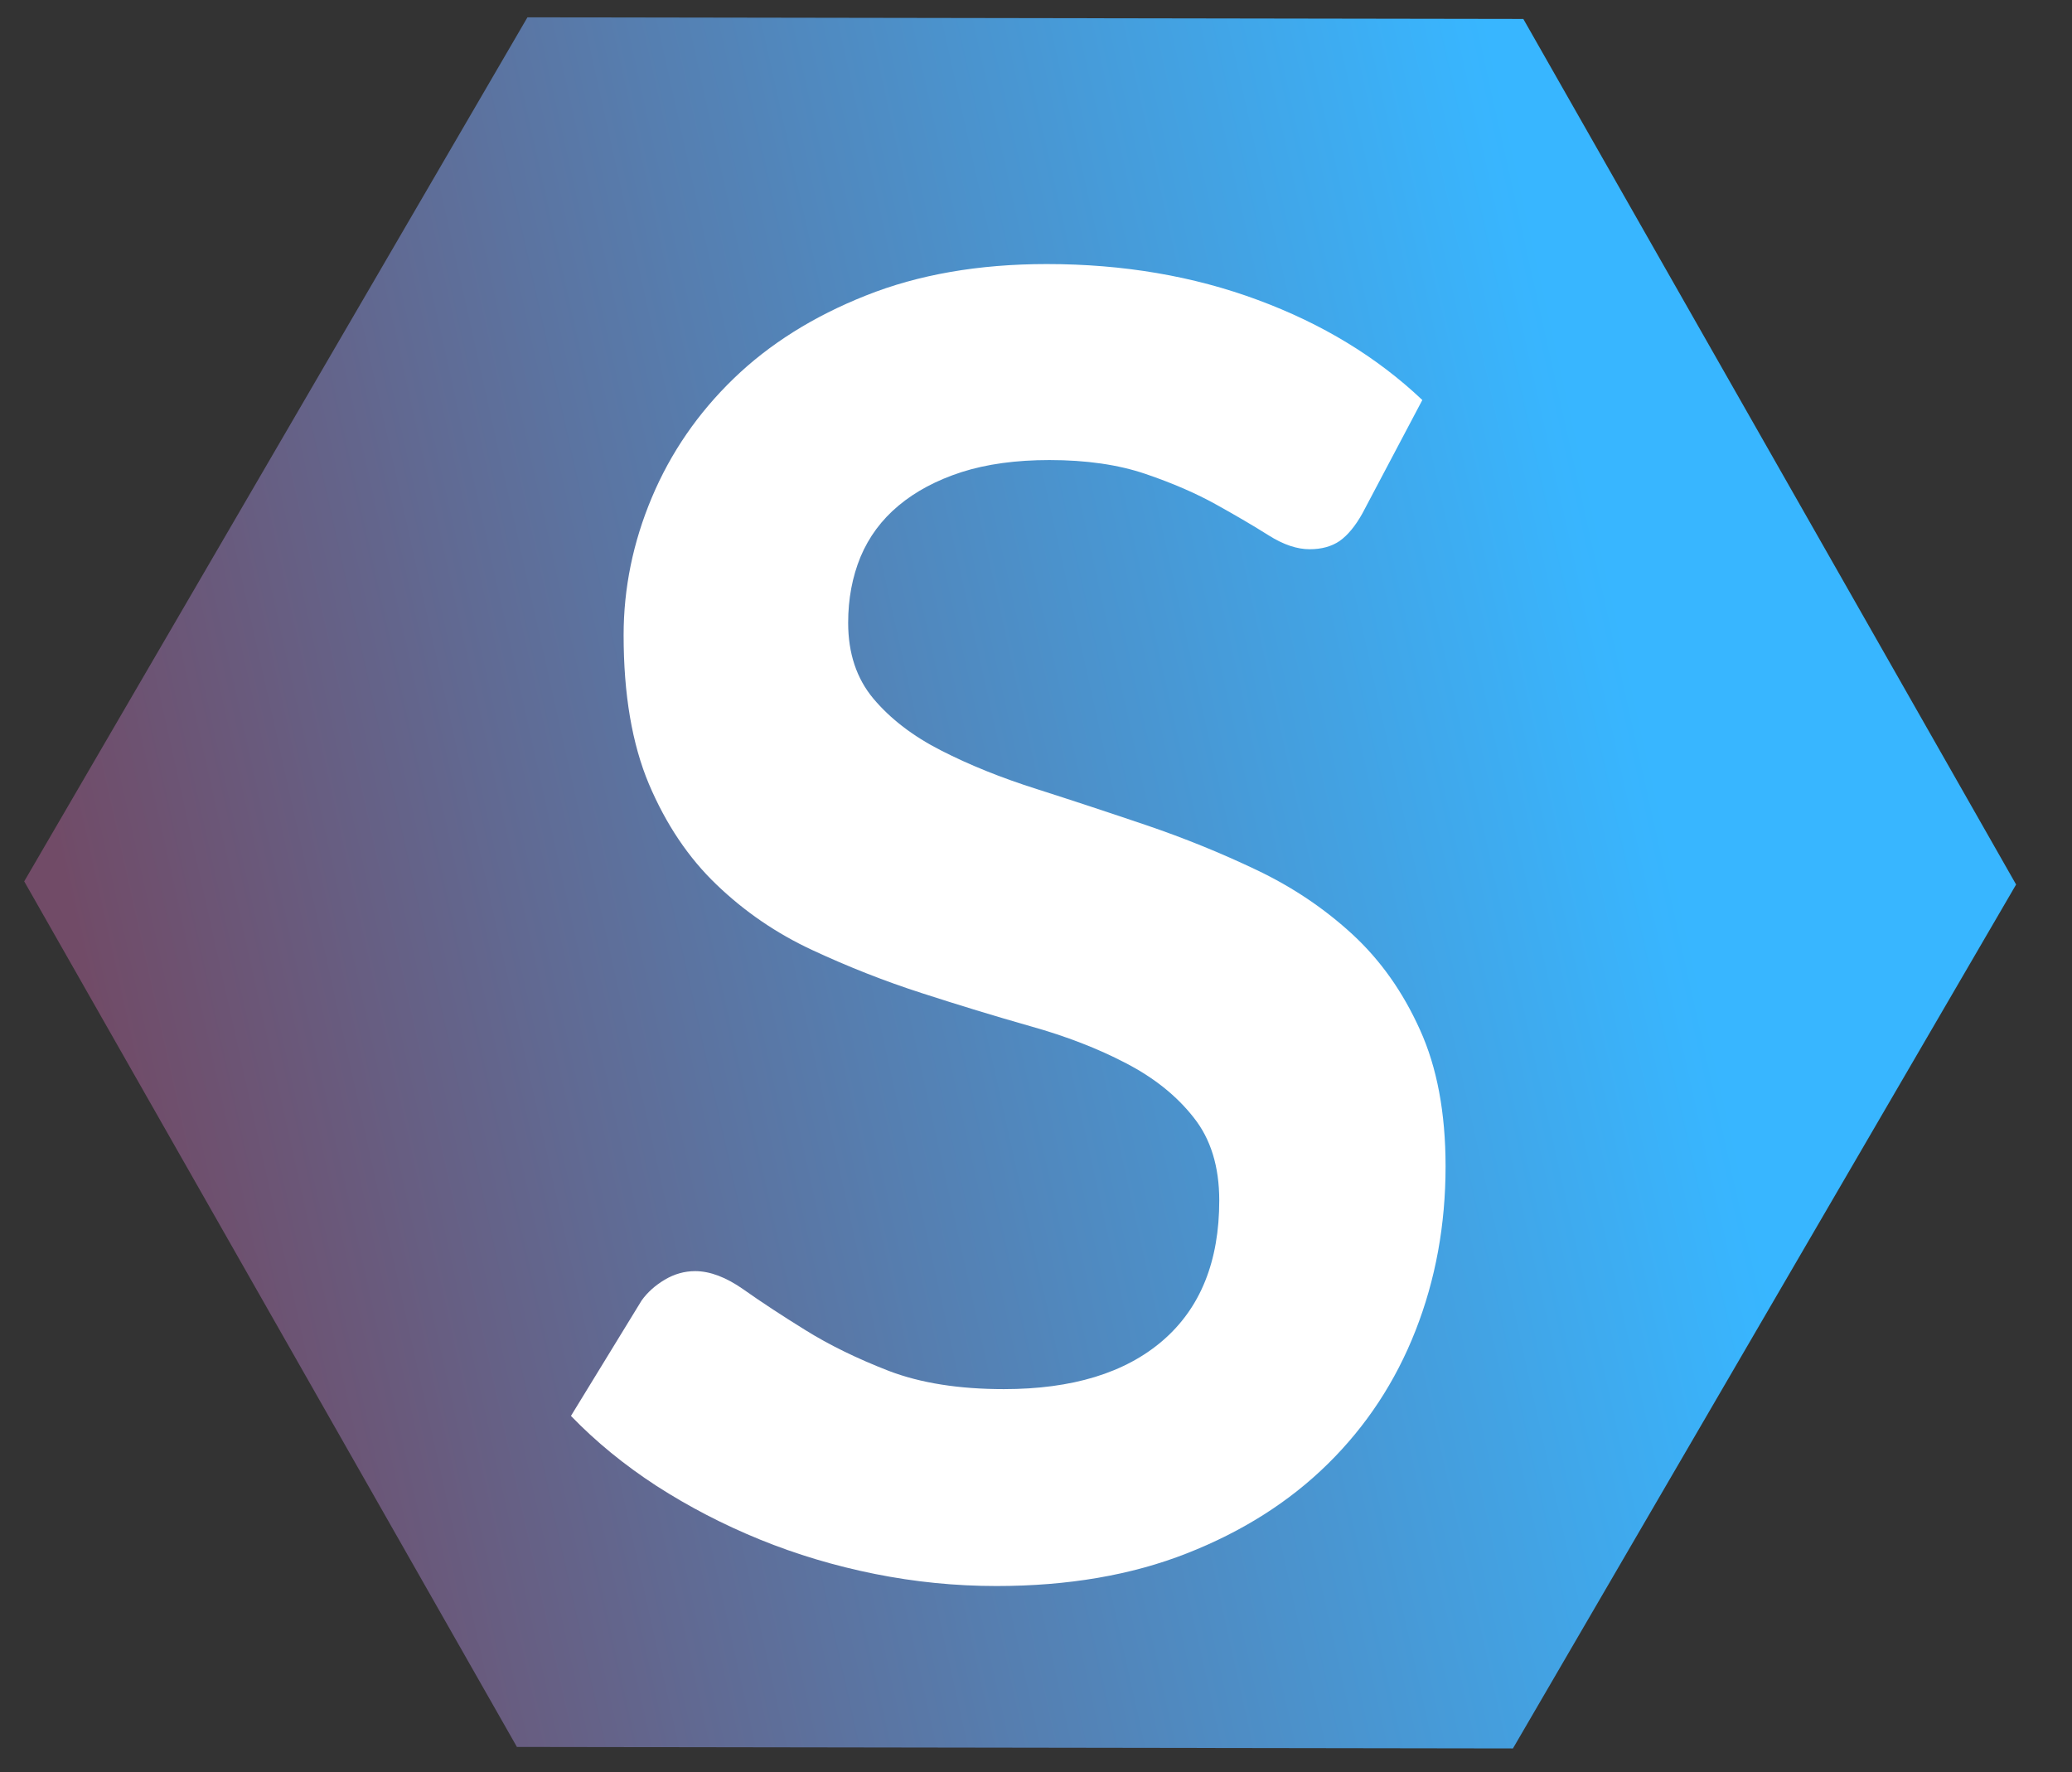
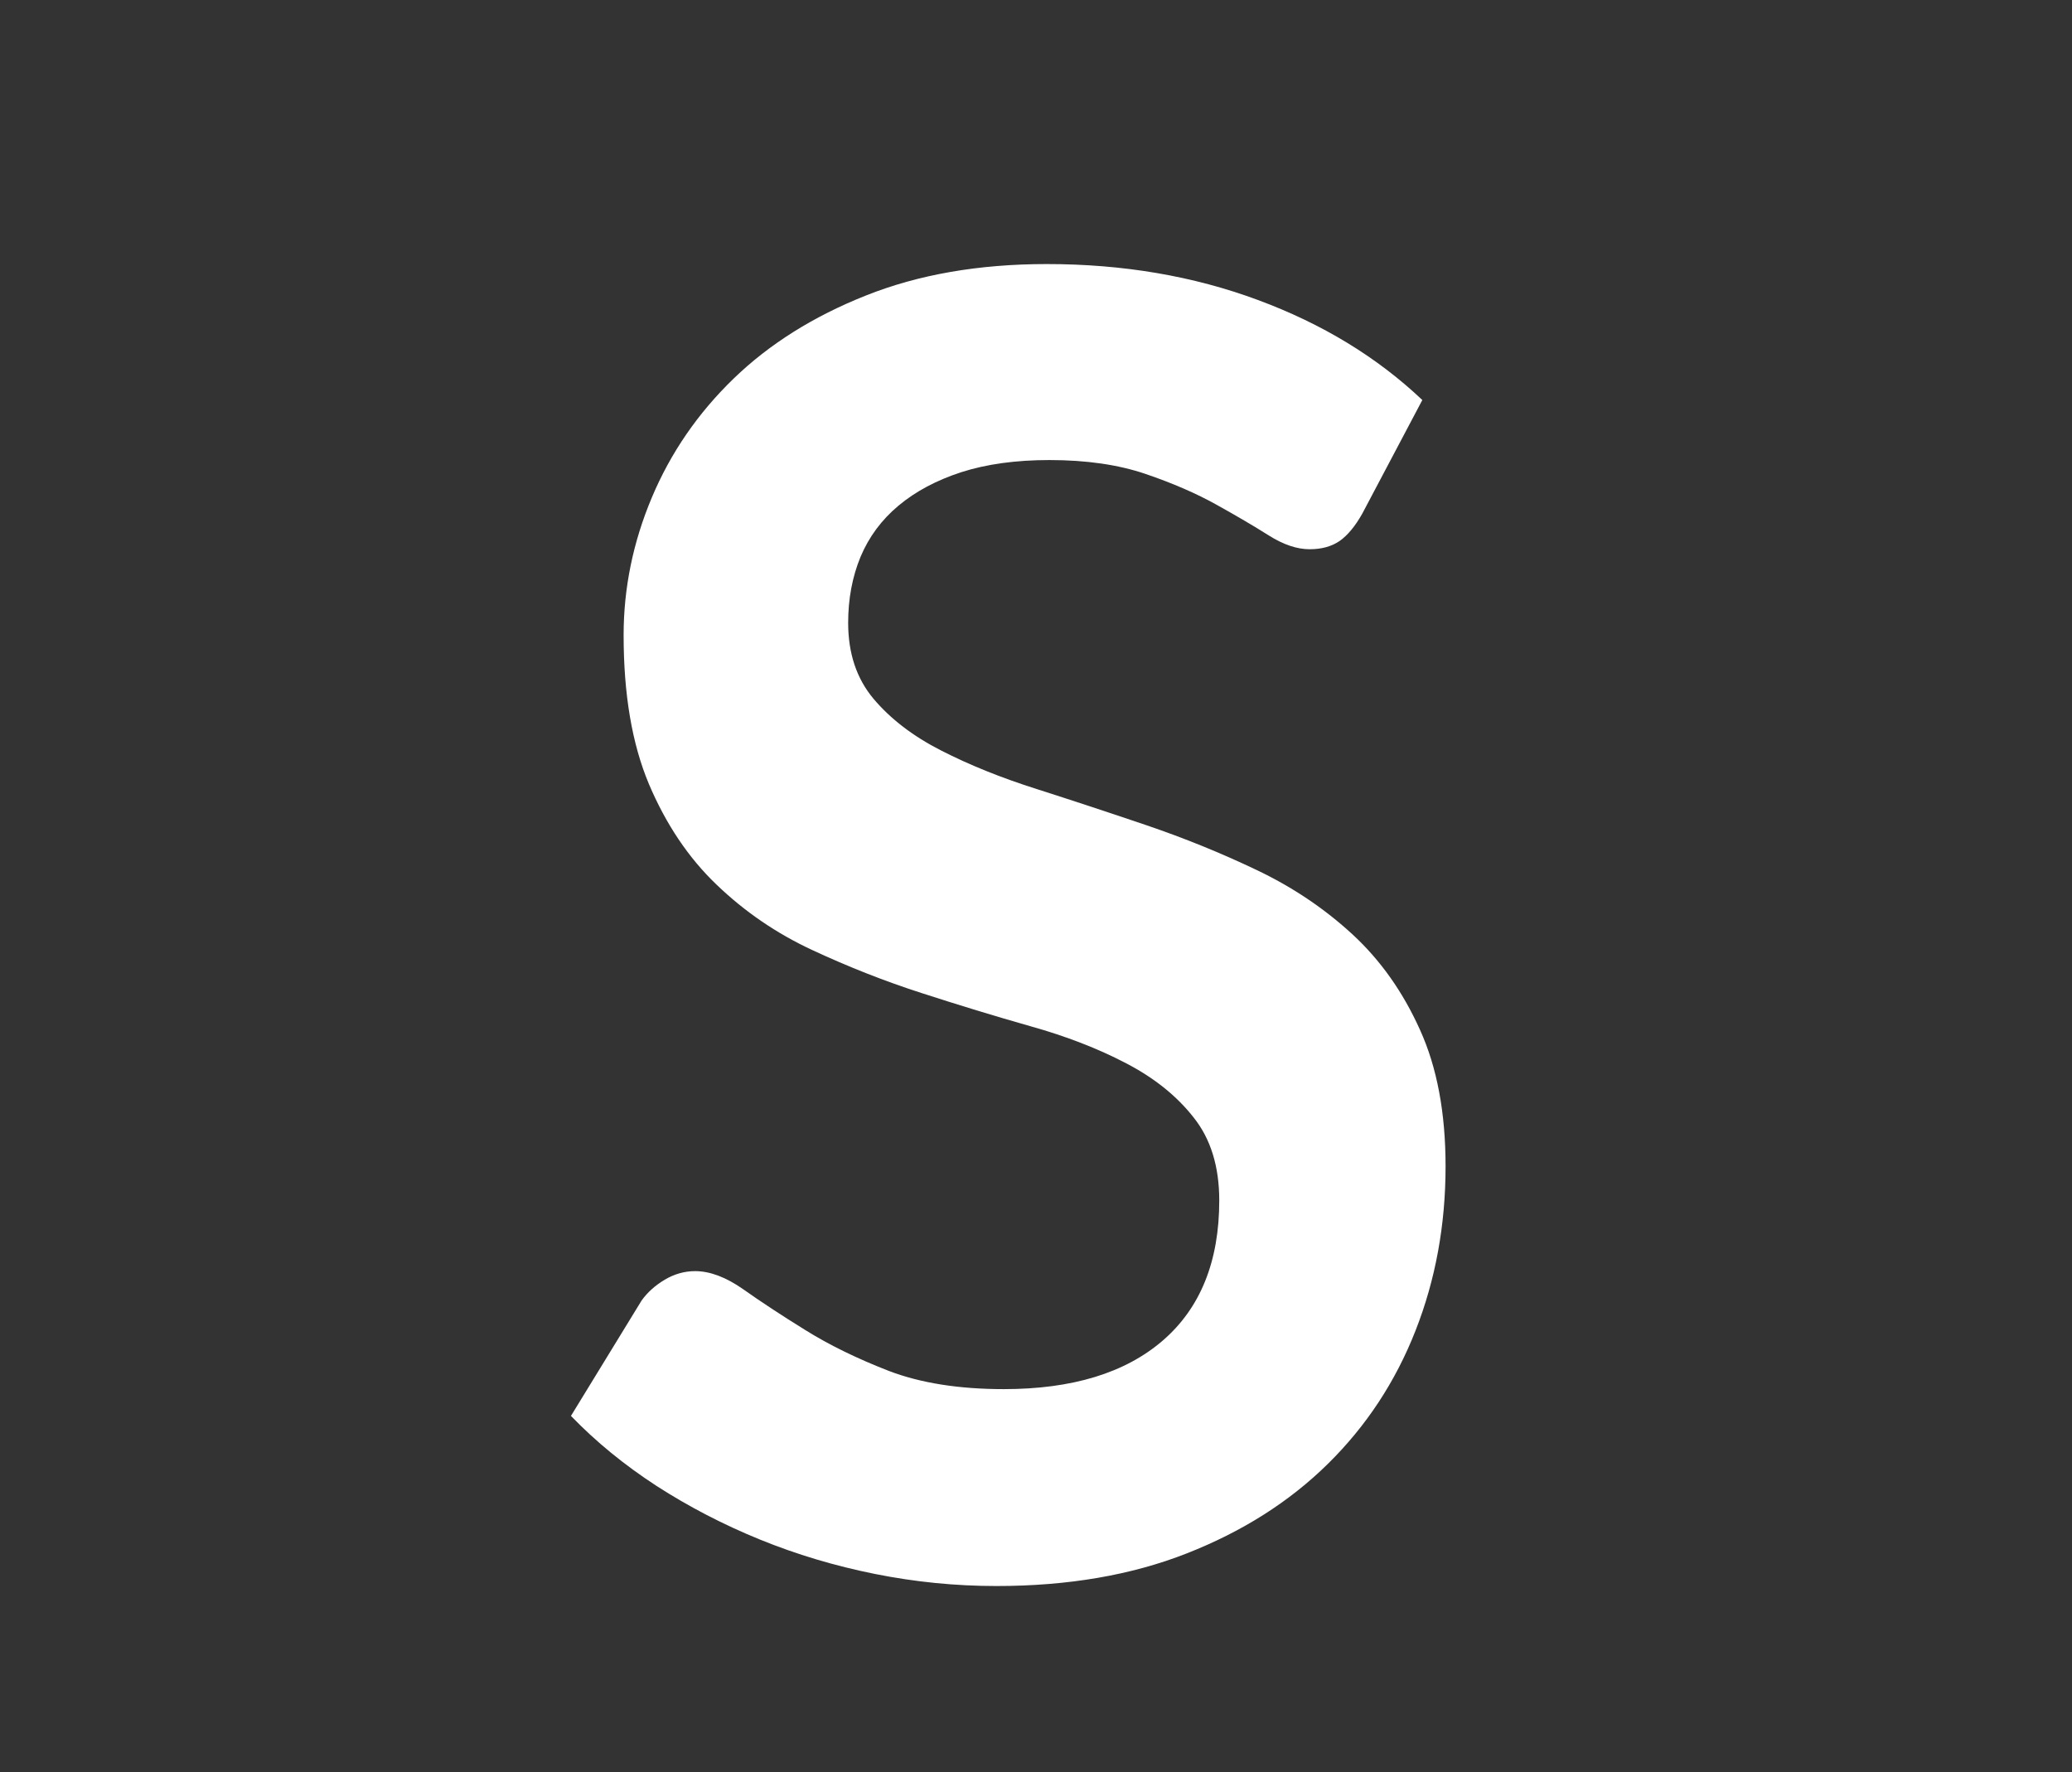
<svg xmlns="http://www.w3.org/2000/svg" id="master-artboard" viewBox="0 0 287.46 245.847" version="1.1" x="0px" y="0px" style="enable-background:new 0 0 336 235.2;" width="287.46px" height="245.847px">
  <rect x="0" y="0" width="287.46" height="245.847" fill="#333333" stroke="none" />
  <rect id="ee-background" x="0" y="0" width="287.46" height="245.847" style="fill: white; fill-opacity: 0; pointer-events: none;" />
  <defs>
    <style id="ee-google-fonts">@import url(https://fonts.googleapis.com/css?family=Audiowide:400);</style>
    <g />
    <clipPath id="b34f29779a">
-       <path d="M 118 124 L 225 124 L 225 217 L 118 217 Z M 118 124 " clip-rule="nonzero" />
-     </clipPath>
+       </clipPath>
    <clipPath id="37f6fb2a83">
-       <path d="M 105.023 193.422 L 158.621 101.391 L 237.688 147.441 L 184.09 239.469 Z M 105.023 193.422 " clip-rule="nonzero" />
-     </clipPath>
+       </clipPath>
    <clipPath id="fa6abe1857">
-       <path d="M 105.023 193.422 L 158.621 101.391 L 237.688 147.441 L 184.09 239.469 Z M 105.023 193.422 " clip-rule="nonzero" />
-     </clipPath>
+       </clipPath>
    <clipPath id="6512b60114">
-       <path d="M 198.051 124.566 L 224.215 170.523 L 197.5 216.391 L 144.617 216.312 L 118.457 170.355 L 145.176 124.48 Z M 198.051 124.566 " clip-rule="nonzero" />
-     </clipPath>
+       </clipPath>
    <linearGradient x1="-17.642" gradientTransform="matrix(0.348, -0.597, 0.594, 0.346, 105.097, 193.293)" y1="-35.03" x2="171.398" gradientUnits="userSpaceOnUse" y2="168.187" id="945b969a20">
      <stop stop-opacity="1" stop-color="rgb(44.299%, 29.399%, 40.399%)" offset="0" />
      <stop stop-opacity="1" stop-color="rgb(44.299%, 29.399%, 40.399%)" offset="0.125" />
      <stop stop-opacity="1" stop-color="rgb(44.299%, 29.399%, 40.399%)" offset="0.188" />
      <stop stop-opacity="1" stop-color="rgb(44.299%, 29.399%, 40.399%)" offset="0.219" />
      <stop stop-opacity="1" stop-color="rgb(44.299%, 29.399%, 40.399%)" offset="0.234" />
      <stop stop-opacity="1" stop-color="rgb(44.229%, 29.532%, 40.587%)" offset="0.242" />
      <stop stop-opacity="1" stop-color="rgb(43.959%, 30.04%, 41.309%)" offset="0.246" />
      <stop stop-opacity="1" stop-color="rgb(43.759%, 30.417%, 41.843%)" offset="0.25" />
      <stop stop-opacity="1" stop-color="rgb(43.559%, 30.792%, 42.377%)" offset="0.254" />
      <stop stop-opacity="1" stop-color="rgb(43.359%, 31.169%, 42.911%)" offset="0.258" />
      <stop stop-opacity="1" stop-color="rgb(43.159%, 31.544%, 43.445%)" offset="0.262" />
      <stop stop-opacity="1" stop-color="rgb(42.96%, 31.921%, 43.979%)" offset="0.266" />
      <stop stop-opacity="1" stop-color="rgb(42.76%, 32.297%, 44.511%)" offset="0.27" />
      <stop stop-opacity="1" stop-color="rgb(42.561%, 32.674%, 45.045%)" offset="0.273" />
      <stop stop-opacity="1" stop-color="rgb(42.361%, 33.049%, 45.58%)" offset="0.277" />
      <stop stop-opacity="1" stop-color="rgb(42.162%, 33.426%, 46.114%)" offset="0.281" />
      <stop stop-opacity="1" stop-color="rgb(41.962%, 33.801%, 46.646%)" offset="0.285" />
      <stop stop-opacity="1" stop-color="rgb(41.762%, 34.178%, 47.18%)" offset="0.289" />
      <stop stop-opacity="1" stop-color="rgb(41.562%, 34.554%, 47.714%)" offset="0.293" />
      <stop stop-opacity="1" stop-color="rgb(41.362%, 34.93%, 48.248%)" offset="0.297" />
      <stop stop-opacity="1" stop-color="rgb(41.162%, 35.306%, 48.782%)" offset="0.301" />
      <stop stop-opacity="1" stop-color="rgb(40.962%, 35.683%, 49.316%)" offset="0.305" />
      <stop stop-opacity="1" stop-color="rgb(40.762%, 36.058%, 49.849%)" offset="0.309" />
      <stop stop-opacity="1" stop-color="rgb(40.564%, 36.435%, 50.383%)" offset="0.312" />
      <stop stop-opacity="1" stop-color="rgb(40.364%, 36.81%, 50.917%)" offset="0.316" />
      <stop stop-opacity="1" stop-color="rgb(40.164%, 37.187%, 51.451%)" offset="0.32" />
      <stop stop-opacity="1" stop-color="rgb(39.964%, 37.563%, 51.985%)" offset="0.324" />
      <stop stop-opacity="1" stop-color="rgb(39.764%, 37.939%, 52.519%)" offset="0.328" />
      <stop stop-opacity="1" stop-color="rgb(39.565%, 38.315%, 53.052%)" offset="0.332" />
      <stop stop-opacity="1" stop-color="rgb(39.365%, 38.692%, 53.586%)" offset="0.336" />
      <stop stop-opacity="1" stop-color="rgb(39.165%, 39.067%, 54.12%)" offset="0.34" />
      <stop stop-opacity="1" stop-color="rgb(38.966%, 39.444%, 54.654%)" offset="0.344" />
      <stop stop-opacity="1" stop-color="rgb(38.766%, 39.819%, 55.188%)" offset="0.348" />
      <stop stop-opacity="1" stop-color="rgb(38.567%, 40.196%, 55.722%)" offset="0.352" />
      <stop stop-opacity="1" stop-color="rgb(38.367%, 40.572%, 56.255%)" offset="0.355" />
      <stop stop-opacity="1" stop-color="rgb(38.167%, 40.948%, 56.789%)" offset="0.359" />
      <stop stop-opacity="1" stop-color="rgb(37.967%, 41.324%, 57.323%)" offset="0.363" />
      <stop stop-opacity="1" stop-color="rgb(37.767%, 41.701%, 57.857%)" offset="0.367" />
      <stop stop-opacity="1" stop-color="rgb(37.567%, 42.076%, 58.389%)" offset="0.371" />
      <stop stop-opacity="1" stop-color="rgb(37.367%, 42.453%, 58.923%)" offset="0.375" />
      <stop stop-opacity="1" stop-color="rgb(37.167%, 42.828%, 59.457%)" offset="0.379" />
      <stop stop-opacity="1" stop-color="rgb(36.969%, 43.205%, 59.991%)" offset="0.383" />
      <stop stop-opacity="1" stop-color="rgb(36.769%, 43.581%, 60.526%)" offset="0.387" />
      <stop stop-opacity="1" stop-color="rgb(36.569%, 43.958%, 61.06%)" offset="0.391" />
      <stop stop-opacity="1" stop-color="rgb(36.369%, 44.333%, 61.592%)" offset="0.395" />
      <stop stop-opacity="1" stop-color="rgb(36.169%, 44.71%, 62.126%)" offset="0.398" />
      <stop stop-opacity="1" stop-color="rgb(35.97%, 45.087%, 62.66%)" offset="0.402" />
      <stop stop-opacity="1" stop-color="rgb(35.77%, 45.464%, 63.194%)" offset="0.406" />
      <stop stop-opacity="1" stop-color="rgb(35.57%, 45.839%, 63.728%)" offset="0.41" />
      <stop stop-opacity="1" stop-color="rgb(35.371%, 46.216%, 64.262%)" offset="0.414" />
      <stop stop-opacity="1" stop-color="rgb(35.172%, 46.591%, 64.795%)" offset="0.418" />
      <stop stop-opacity="1" stop-color="rgb(34.972%, 46.968%, 65.329%)" offset="0.422" />
      <stop stop-opacity="1" stop-color="rgb(34.772%, 47.343%, 65.863%)" offset="0.426" />
      <stop stop-opacity="1" stop-color="rgb(34.572%, 47.72%, 66.397%)" offset="0.43" />
      <stop stop-opacity="1" stop-color="rgb(34.372%, 48.096%, 66.931%)" offset="0.434" />
      <stop stop-opacity="1" stop-color="rgb(34.172%, 48.473%, 67.465%)" offset="0.438" />
      <stop stop-opacity="1" stop-color="rgb(33.972%, 48.848%, 67.998%)" offset="0.441" />
      <stop stop-opacity="1" stop-color="rgb(33.772%, 49.225%, 68.532%)" offset="0.445" />
      <stop stop-opacity="1" stop-color="rgb(33.572%, 49.6%, 69.066%)" offset="0.449" />
      <stop stop-opacity="1" stop-color="rgb(33.374%, 49.977%, 69.6%)" offset="0.453" />
      <stop stop-opacity="1" stop-color="rgb(33.174%, 50.352%, 70.132%)" offset="0.457" />
      <stop stop-opacity="1" stop-color="rgb(32.974%, 50.729%, 70.667%)" offset="0.461" />
      <stop stop-opacity="1" stop-color="rgb(32.774%, 51.105%, 71.201%)" offset="0.465" />
      <stop stop-opacity="1" stop-color="rgb(32.574%, 51.482%, 71.735%)" offset="0.469" />
      <stop stop-opacity="1" stop-color="rgb(32.375%, 51.857%, 72.269%)" offset="0.473" />
      <stop stop-opacity="1" stop-color="rgb(32.175%, 52.234%, 72.803%)" offset="0.477" />
      <stop stop-opacity="1" stop-color="rgb(31.975%, 52.609%, 73.335%)" offset="0.48" />
      <stop stop-opacity="1" stop-color="rgb(31.776%, 52.986%, 73.869%)" offset="0.484" />
      <stop stop-opacity="1" stop-color="rgb(31.577%, 53.362%, 74.403%)" offset="0.488" />
      <stop stop-opacity="1" stop-color="rgb(31.377%, 53.738%, 74.937%)" offset="0.492" />
      <stop stop-opacity="1" stop-color="rgb(31.177%, 54.114%, 75.471%)" offset="0.496" />
      <stop stop-opacity="1" stop-color="rgb(30.977%, 54.491%, 76.006%)" offset="0.5" />
      <stop stop-opacity="1" stop-color="rgb(30.777%, 54.866%, 76.538%)" offset="0.504" />
      <stop stop-opacity="1" stop-color="rgb(30.577%, 55.243%, 77.072%)" offset="0.508" />
      <stop stop-opacity="1" stop-color="rgb(30.377%, 55.618%, 77.606%)" offset="0.512" />
      <stop stop-opacity="1" stop-color="rgb(30.177%, 55.995%, 78.14%)" offset="0.516" />
      <stop stop-opacity="1" stop-color="rgb(29.977%, 56.371%, 78.674%)" offset="0.52" />
      <stop stop-opacity="1" stop-color="rgb(29.779%, 56.747%, 79.208%)" offset="0.523" />
      <stop stop-opacity="1" stop-color="rgb(29.579%, 57.123%, 79.741%)" offset="0.527" />
      <stop stop-opacity="1" stop-color="rgb(29.379%, 57.5%, 80.275%)" offset="0.531" />
      <stop stop-opacity="1" stop-color="rgb(29.179%, 57.875%, 80.809%)" offset="0.535" />
      <stop stop-opacity="1" stop-color="rgb(28.979%, 58.252%, 81.343%)" offset="0.539" />
      <stop stop-opacity="1" stop-color="rgb(28.78%, 58.627%, 81.876%)" offset="0.543" />
      <stop stop-opacity="1" stop-color="rgb(28.58%, 59.004%, 82.41%)" offset="0.547" />
      <stop stop-opacity="1" stop-color="rgb(28.38%, 59.38%, 82.944%)" offset="0.551" />
      <stop stop-opacity="1" stop-color="rgb(28.181%, 59.756%, 83.478%)" offset="0.555" />
      <stop stop-opacity="1" stop-color="rgb(27.982%, 60.132%, 84.012%)" offset="0.559" />
      <stop stop-opacity="1" stop-color="rgb(27.782%, 60.509%, 84.546%)" offset="0.562" />
      <stop stop-opacity="1" stop-color="rgb(27.582%, 60.884%, 85.078%)" offset="0.566" />
      <stop stop-opacity="1" stop-color="rgb(27.382%, 61.261%, 85.612%)" offset="0.57" />
      <stop stop-opacity="1" stop-color="rgb(27.182%, 61.636%, 86.147%)" offset="0.574" />
      <stop stop-opacity="1" stop-color="rgb(26.982%, 62.013%, 86.681%)" offset="0.578" />
      <stop stop-opacity="1" stop-color="rgb(26.782%, 62.389%, 87.215%)" offset="0.582" />
      <stop stop-opacity="1" stop-color="rgb(26.584%, 62.766%, 87.749%)" offset="0.586" />
      <stop stop-opacity="1" stop-color="rgb(26.384%, 63.141%, 88.281%)" offset="0.59" />
      <stop stop-opacity="1" stop-color="rgb(26.184%, 63.518%, 88.815%)" offset="0.594" />
      <stop stop-opacity="1" stop-color="rgb(25.984%, 63.893%, 89.349%)" offset="0.598" />
      <stop stop-opacity="1" stop-color="rgb(25.784%, 64.27%, 89.883%)" offset="0.602" />
      <stop stop-opacity="1" stop-color="rgb(25.584%, 64.645%, 90.417%)" offset="0.605" />
      <stop stop-opacity="1" stop-color="rgb(25.385%, 65.022%, 90.952%)" offset="0.609" />
      <stop stop-opacity="1" stop-color="rgb(25.185%, 65.398%, 91.484%)" offset="0.613" />
      <stop stop-opacity="1" stop-color="rgb(24.985%, 65.775%, 92.018%)" offset="0.617" />
      <stop stop-opacity="1" stop-color="rgb(24.785%, 66.15%, 92.552%)" offset="0.621" />
      <stop stop-opacity="1" stop-color="rgb(24.586%, 66.527%, 93.086%)" offset="0.625" />
      <stop stop-opacity="1" stop-color="rgb(24.387%, 66.902%, 93.619%)" offset="0.629" />
      <stop stop-opacity="1" stop-color="rgb(24.187%, 67.279%, 94.153%)" offset="0.633" />
      <stop stop-opacity="1" stop-color="rgb(23.987%, 67.656%, 94.687%)" offset="0.637" />
      <stop stop-opacity="1" stop-color="rgb(23.787%, 68.033%, 95.221%)" offset="0.641" />
      <stop stop-opacity="1" stop-color="rgb(23.587%, 68.408%, 95.755%)" offset="0.645" />
      <stop stop-opacity="1" stop-color="rgb(23.387%, 68.785%, 96.289%)" offset="0.648" />
      <stop stop-opacity="1" stop-color="rgb(23.187%, 69.16%, 96.822%)" offset="0.652" />
      <stop stop-opacity="1" stop-color="rgb(22.989%, 69.537%, 97.356%)" offset="0.656" />
      <stop stop-opacity="1" stop-color="rgb(22.789%, 69.913%, 97.89%)" offset="0.66" />
      <stop stop-opacity="1" stop-color="rgb(22.589%, 70.29%, 98.424%)" offset="0.664" />
      <stop stop-opacity="1" stop-color="rgb(22.389%, 70.665%, 98.958%)" offset="0.668" />
      <stop stop-opacity="1" stop-color="rgb(22.189%, 71.042%, 99.492%)" offset="0.672" />
      <stop stop-opacity="1" stop-color="rgb(22.093%, 71.22%, 99.745%)" offset="0.676" />
      <stop stop-opacity="1" stop-color="rgb(21.999%, 71.399%, 100%)" offset="0.68" />
      <stop stop-opacity="1" stop-color="rgb(21.999%, 71.399%, 100%)" offset="0.688" />
      <stop stop-opacity="1" stop-color="rgb(21.999%, 71.399%, 100%)" offset="0.75" />
      <stop stop-opacity="1" stop-color="rgb(21.999%, 71.399%, 100%)" offset="1" />
    </linearGradient>
  </defs>
  <g transform="matrix(2.613, 0, 0, 2.613, -306.169, -322.863)">
    <g clip-path="url(#b34f29779a)">
      <g clip-path="url(#37f6fb2a83)">
        <g clip-path="url(#fa6abe1857)">
          <g clip-path="url(#6512b60114)">
            <path fill="url(#945b969a20)" d="M 78.484 193.113 L 197.426 262.387 L 264.188 147.762 L 145.242 78.488 Z M 78.484 193.113 " fill-rule="nonzero" />
          </g>
        </g>
      </g>
    </g>
    <g fill="#ffffff" fill-opacity="1">
      <g transform="translate(145.298, 207.002)">
        <g>
          <path d="M 44.203 -56.172 C 43.828 -55.504 43.426 -55.02 43 -54.719 C 42.57 -54.426 42.039 -54.281 41.406 -54.281 C 40.738 -54.281 40.016 -54.523 39.234 -55.016 C 38.461 -55.504 37.539 -56.047 36.469 -56.641 C 35.395 -57.242 34.133 -57.789 32.688 -58.281 C 31.25 -58.77 29.551 -59.016 27.594 -59.016 C 25.812 -59.016 24.254 -58.801 22.922 -58.375 C 21.598 -57.945 20.484 -57.352 19.578 -56.594 C 18.68 -55.844 18.008 -54.938 17.562 -53.875 C 17.125 -52.812 16.906 -51.645 16.906 -50.375 C 16.906 -48.758 17.352 -47.414 18.25 -46.344 C 19.156 -45.27 20.352 -44.352 21.844 -43.594 C 23.332 -42.832 25.023 -42.148 26.922 -41.547 C 28.816 -40.941 30.758 -40.301 32.75 -39.625 C 34.75 -38.945 36.695 -38.156 38.594 -37.25 C 40.5 -36.344 42.195 -35.203 43.688 -33.828 C 45.176 -32.453 46.367 -30.766 47.266 -28.766 C 48.172 -26.773 48.625 -24.359 48.625 -21.516 C 48.625 -18.41 48.094 -15.504 47.031 -12.797 C 45.969 -10.086 44.414 -7.727 42.375 -5.719 C 40.332 -3.707 37.836 -2.125 34.891 -0.969 C 31.953 0.188 28.582 0.766 24.781 0.766 C 22.602 0.766 20.453 0.551 18.328 0.125 C 16.203 -0.301 14.164 -0.91 12.219 -1.703 C 10.281 -2.492 8.453 -3.441 6.734 -4.547 C 5.023 -5.66 3.508 -6.898 2.188 -8.266 L 5.938 -14.391 C 6.25 -14.828 6.66 -15.195 7.172 -15.5 C 7.68 -15.801 8.219 -15.953 8.781 -15.953 C 9.57 -15.953 10.426 -15.629 11.344 -14.984 C 12.258 -14.336 13.352 -13.617 14.625 -12.828 C 15.895 -12.035 17.375 -11.312 19.062 -10.656 C 20.758 -10.008 22.797 -9.688 25.172 -9.688 C 28.805 -9.688 31.617 -10.547 33.609 -12.266 C 35.609 -13.992 36.609 -16.473 36.609 -19.703 C 36.609 -21.504 36.156 -22.973 35.25 -24.109 C 34.352 -25.254 33.16 -26.211 31.672 -26.984 C 30.18 -27.766 28.488 -28.422 26.594 -28.953 C 24.695 -29.492 22.766 -30.082 20.797 -30.719 C 18.836 -31.352 16.906 -32.113 15 -33 C 13.102 -33.883 11.41 -35.039 9.922 -36.469 C 8.43 -37.895 7.234 -39.676 6.328 -41.812 C 5.43 -43.945 4.984 -46.582 4.984 -49.719 C 4.984 -52.219 5.484 -54.656 6.484 -57.031 C 7.484 -59.406 8.93 -61.508 10.828 -63.344 C 12.723 -65.176 15.062 -66.645 17.844 -67.75 C 20.633 -68.863 23.836 -69.422 27.453 -69.422 C 31.504 -69.422 35.238 -68.785 38.656 -67.516 C 42.07 -66.254 44.984 -64.484 47.391 -62.203 Z M 44.203 -56.172 " />
        </g>
      </g>
    </g>
  </g>
</svg>